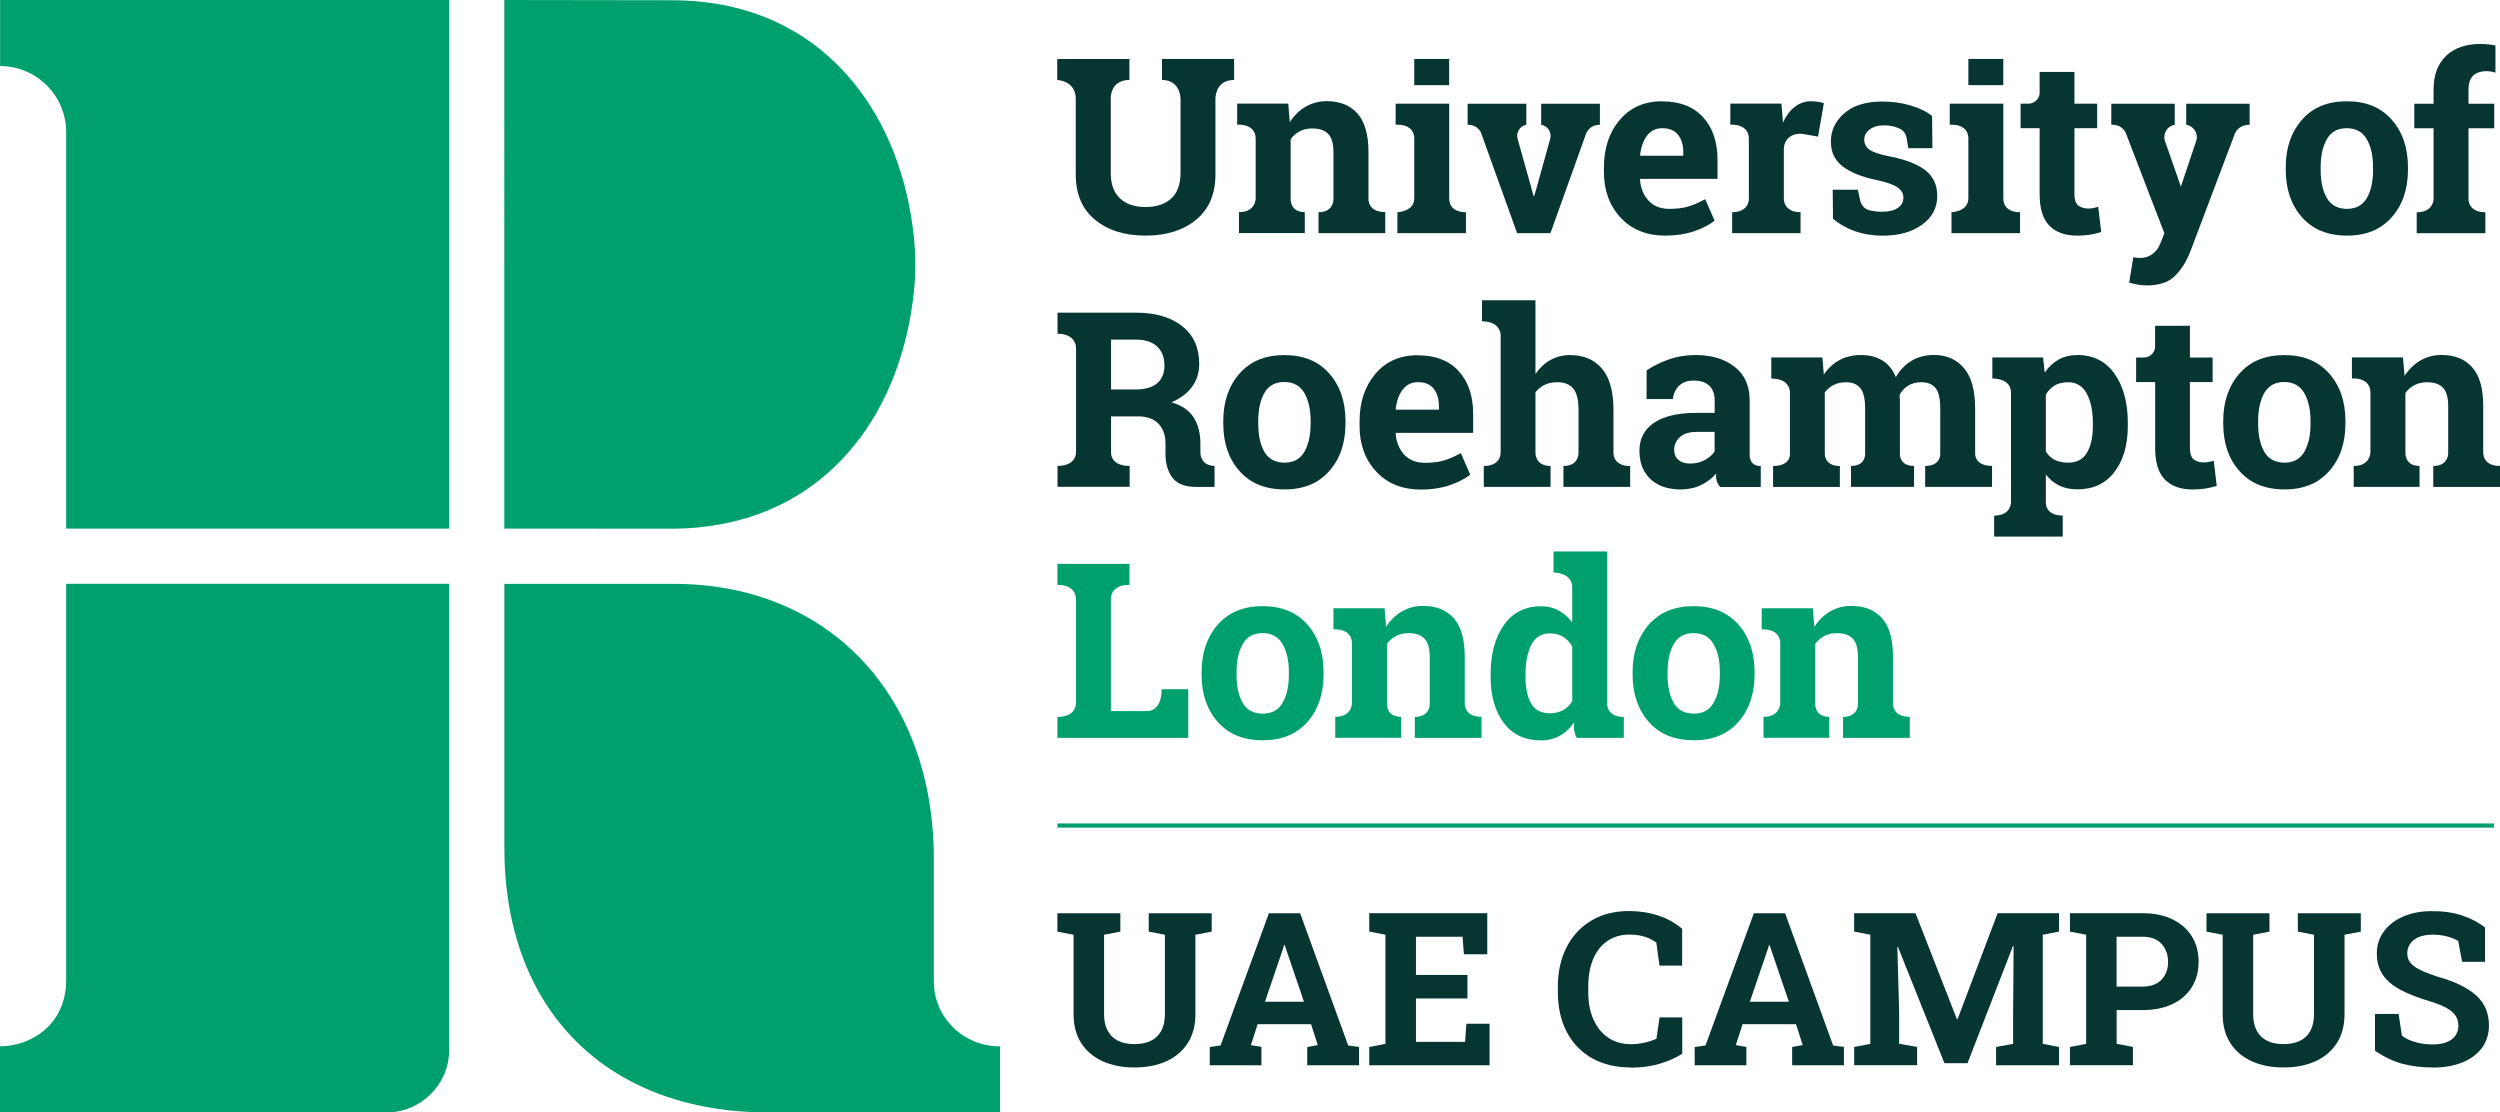
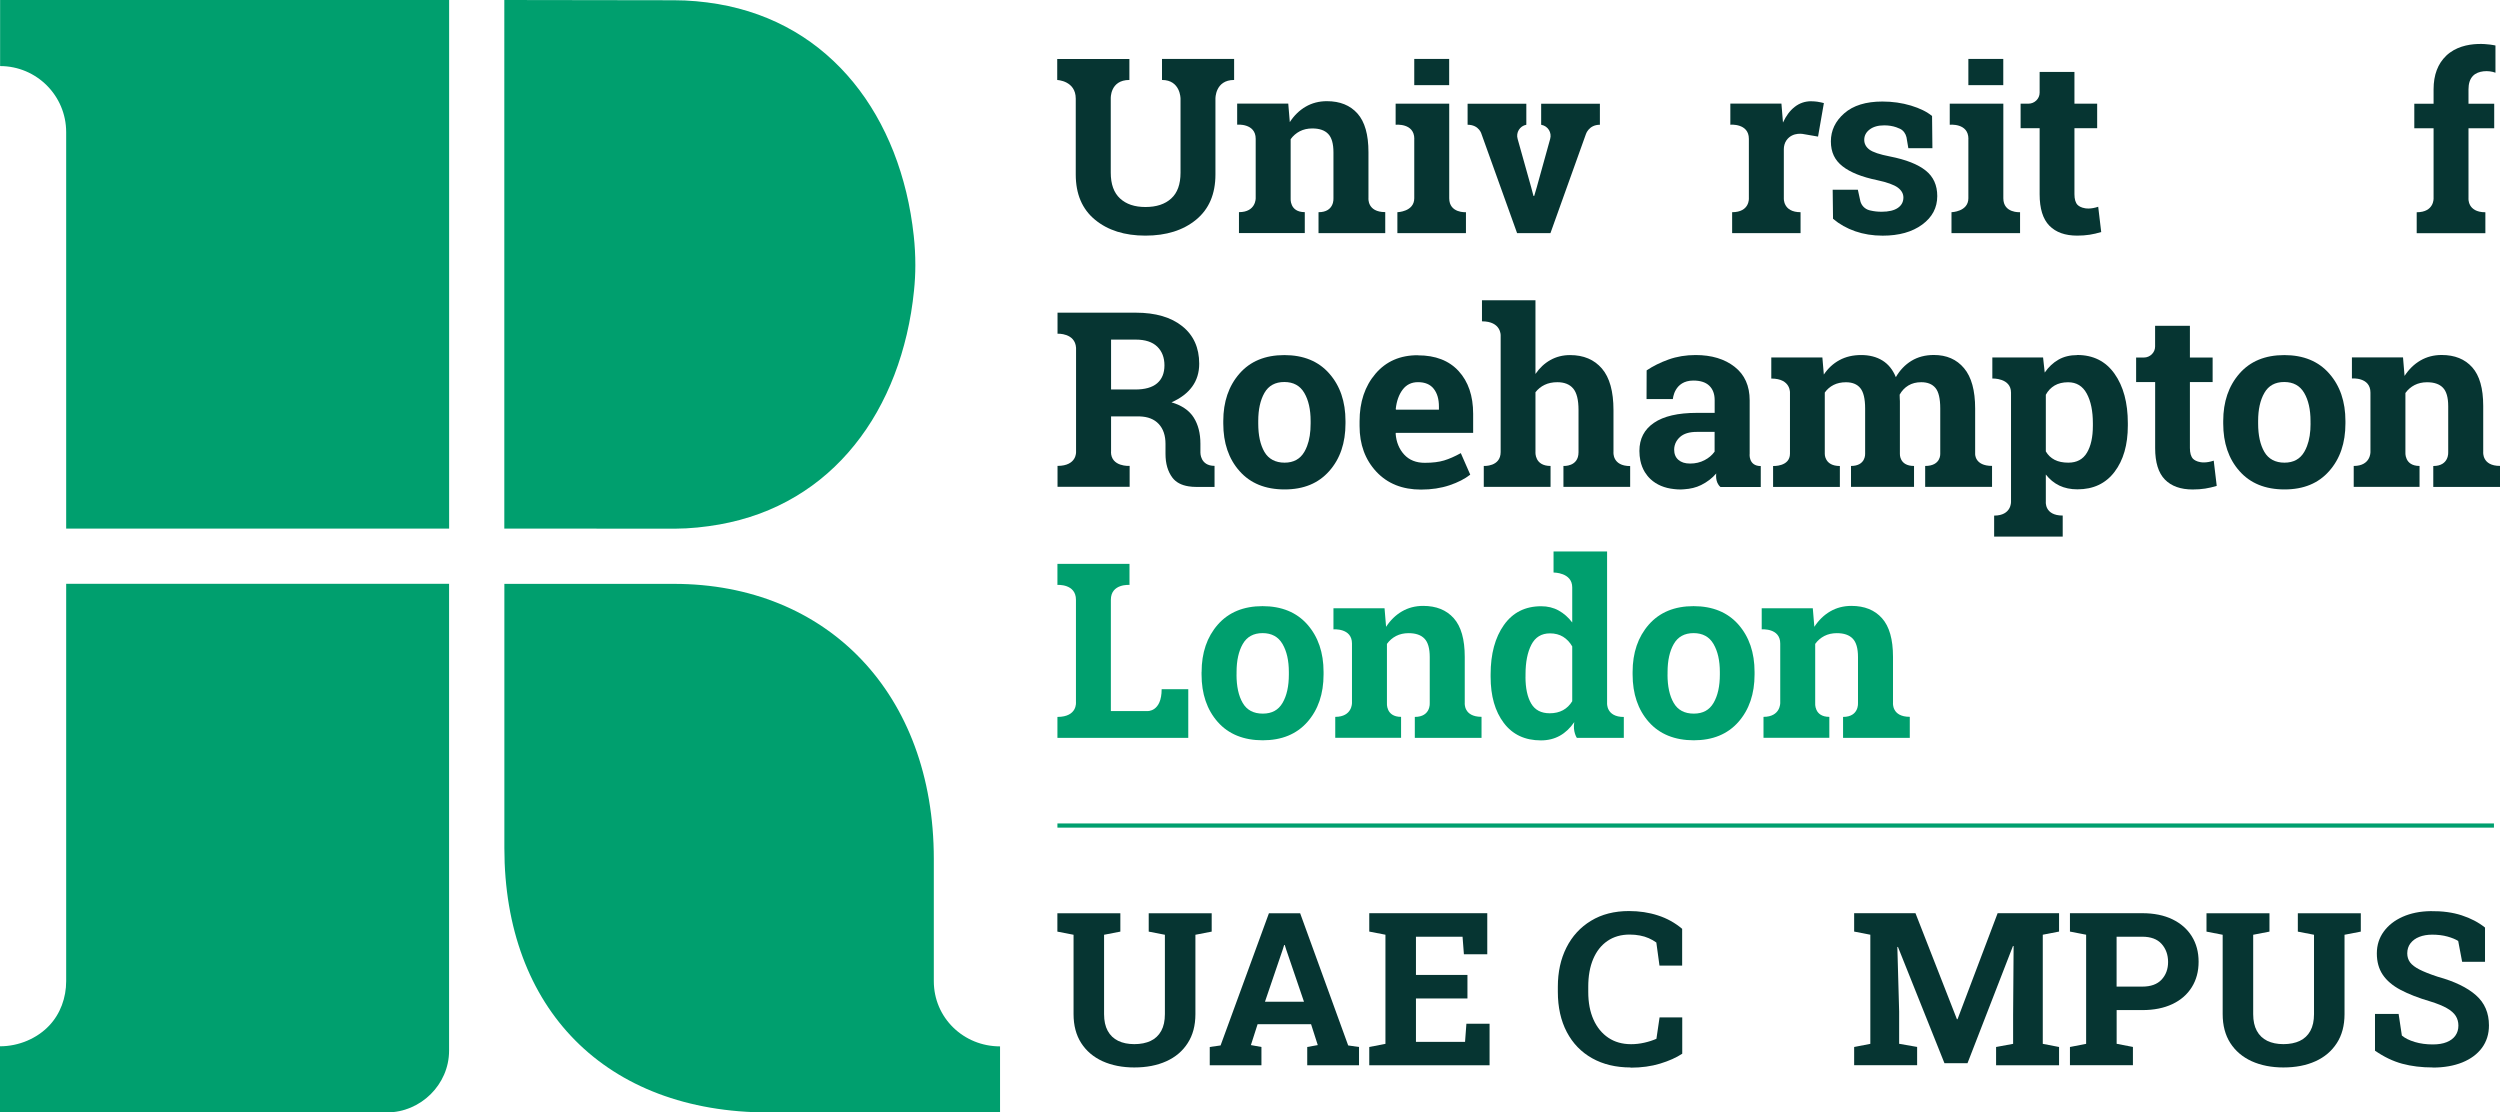
<svg xmlns="http://www.w3.org/2000/svg" id="Layer_2" data-name="Layer 2" viewBox="0 0 500.58 222.74">
  <defs>
    <style>
      .cls-1 {
        fill: #009f6e;
      }

      .cls-1, .cls-2 {
        stroke-width: 0px;
      }

      .cls-2 {
        fill: #063532;
      }
    </style>
  </defs>
  <g id="Layer_1-2" data-name="Layer 1">
    <g>
      <g>
        <path class="cls-1" d="M77.49,222.74c6.74,0,12.42-5.59,12.43-12.33v-93.51H13.25v79.57c0,3.29-1.15,6.53-3.42,8.91-2.41,2.54-6.05,4.12-9.83,4.12v13.23h77.49Z" />
        <path class="cls-1" d="M13.25,26.46C13.25,19.15,7.32,13.23.02,13.23V0h89.91v105.84H13.25V26.46Z" />
        <path class="cls-1" d="M186.98,196.48v-24.49c0-33.14-21.39-55.08-52.03-55.08h-33.96v52.92c0,32.09,20.2,52.92,52.92,52.92h46.33v-13.23c-7.31,0-13.26-5.73-13.26-13.04" />
        <path class="cls-1" d="M183.28,53.1c0,1.7-.09,3.4-.27,5.12-.3,2.94-.77,5.86-1.45,8.74-.65,2.76-1.47,5.49-2.49,8.14-.98,2.56-2.15,5.04-3.5,7.43-1.31,2.32-2.81,4.53-4.48,6.6-1.64,2.04-3.45,3.94-5.42,5.66-1.97,1.73-4.09,3.27-6.34,4.61-2.29,1.37-4.71,2.52-7.22,3.45-2.61.96-5.32,1.68-8.06,2.17-2.93.51-5.9.83-8.88.84-.08,0-.15,0-.23,0l-33.96-.02V0s33.96.05,33.96.05c2.96,0,5.91.27,8.83.76,2.74.47,5.45,1.17,8.07,2.12,2.51.91,4.93,2.04,7.23,3.39,2.25,1.32,4.38,2.85,6.35,4.56,1.98,1.71,3.8,3.59,5.45,5.61,1.68,2.05,3.18,4.25,4.51,6.55,1.36,2.36,2.54,4.83,3.54,7.37,1.03,2.63,1.87,5.34,2.54,8.09.69,2.86,1.18,5.76,1.5,8.69.22,1.99.32,3.95.32,5.92" />
      </g>
      <path class="cls-2" d="M222.47,90.47v-7.09h5.73c1.64.05,2.92.55,3.82,1.52.9.97,1.35,2.3,1.35,3.99v1.99c0,1.95.46,3.54,1.39,4.77.7.92,1.77,1.5,3.23,1.73.49.08,1.01.12,1.58.12h3.62v-4.22c-2.9,0-2.83-2.66-2.83-2.66v-1.77c0-2.09-.45-3.84-1.35-5.26-.9-1.41-2.38-2.42-4.44-3.03,1.82-.8,3.2-1.85,4.14-3.14.94-1.29,1.41-2.82,1.41-4.58h0c0-3.19-1.12-5.7-3.38-7.51-2.25-1.81-5.36-2.72-9.32-2.72h-15.67v4.21s3.53-.18,3.71,2.83v20.81s.21,2.83-3.71,2.83v4.19h14.44v-4.19s-3.74.25-3.74-2.83M231.69,76.75c-.97.83-2.44,1.24-4.38,1.24h-4.84v-9.99h4.96c1.88,0,3.31.47,4.28,1.4.96.93,1.45,2.18,1.45,3.75s-.49,2.76-1.46,3.59" />
      <path class="cls-2" d="M257.16,71.1c-3.82,0-6.81,1.23-8.97,3.7-2.16,2.47-3.25,5.64-3.25,9.5h0v.5h0c0,3.9,1.08,7.07,3.25,9.52,2.16,2.45,5.17,3.68,9.02,3.68s6.78-1.23,8.95-3.68c2.17-2.45,3.25-5.62,3.25-9.52h0v-.5h0c0-3.88-1.08-7.05-3.25-9.51-2.16-2.46-5.16-3.69-8.99-3.69M262.43,84.8c0,1.76-.23,3.27-.71,4.52-.16.42-.34.8-.55,1.16-.84,1.44-2.16,2.16-3.96,2.16s-3.2-.72-4.03-2.15c-.83-1.43-1.24-3.32-1.24-5.69v-.5c0-2.3.41-4.17,1.24-5.63.83-1.45,2.16-2.18,3.98-2.18s3.15.73,4,2.18c.85,1.45,1.27,3.33,1.27,5.63v.5Z" />
      <path class="cls-2" d="M398.87,93.3v4.19h-13.39v-4.19c3.17,0,3.02-2.42,3.02-2.42v-9.1c0-1.96-.32-3.33-.96-4.1-.64-.77-1.59-1.15-2.85-1.15-.99,0-1.85.22-2.58.66s-1.3,1.05-1.74,1.83c0,.29,0,.53.02.74,0,.19.02.38.03.57v10.55s-.15,2.42,2.83,2.42v4.19h-12.62v-4.19c2.97,0,2.83-2.42,2.83-2.42v-9.1c0-1.92-.32-3.27-.96-4.06-.64-.79-1.6-1.18-2.88-1.18-.94,0-1.77.18-2.48.54-.71.36-1.3.87-1.76,1.52v12.29s-.08,2.42,3.02,2.42v4.19h-13.37v-4.19s3.38.17,3.38-2.47v-12.06s.3-2.98-3.74-2.98v-4.22h10.23l.29,3.42c.83-1.24,1.87-2.21,3.13-2.89,1.25-.68,2.7-1.02,4.35-1.02s3.08.37,4.26,1.1c1.18.73,2.08,1.85,2.68,3.33.8-1.39,1.84-2.48,3.11-3.26,1.28-.78,2.78-1.18,4.5-1.18,2.56,0,4.57.88,6.05,2.65,1.48,1.76,2.22,4.45,2.22,8.06v9.08s-.13,2.42,3.38,2.42" />
      <path class="cls-2" d="M415.92,71.1c-1.42,0-2.67.3-3.74.91-1.07.61-1.99,1.47-2.76,2.59l-.33-3.02h-10.16v4.21s3.74-.15,3.74,2.83v21.83s.14,2.79-3.38,2.79v4.21h0s13.73,0,13.73,0h0v-4.22c-3.69,0-3.38-2.79-3.38-2.79v-5.43c.75.97,1.66,1.71,2.71,2.22,1.05.5,2.26.75,3.62.75,3.18,0,5.65-1.16,7.43-3.5,1.77-2.33,2.66-5.42,2.66-9.25h0v-.5h0c0-4.09-.89-7.39-2.66-9.89-1.77-2.51-4.27-3.76-7.47-3.76M419.06,85.26c0,2.27-.4,4.07-1.19,5.39-.79,1.33-2.03,1.99-3.73,1.99-1.09,0-2-.19-2.74-.57-.74-.38-1.33-.94-1.76-1.68v-11.35c.43-.8,1.02-1.41,1.76-1.85.74-.43,1.64-.65,2.7-.65,1.68,0,2.92.76,3.74,2.28.82,1.52,1.22,3.5,1.22,5.94v.5Z" />
      <path class="cls-2" d="M457.38,71.1c-3.82,0-6.81,1.23-8.97,3.7-2.16,2.47-3.25,5.64-3.25,9.5h0v.5h0c0,3.9,1.08,7.07,3.25,9.52,2.16,2.45,5.17,3.68,9.02,3.68s6.79-1.23,8.95-3.68c2.17-2.45,3.25-5.62,3.25-9.52h0v-.5h0c0-3.88-1.08-7.05-3.25-9.51-2.16-2.46-5.16-3.69-8.99-3.69M462.65,84.8c0,1.76-.23,3.27-.71,4.52-.16.42-.34.8-.55,1.16-.84,1.44-2.16,2.16-3.97,2.16s-3.19-.72-4.02-2.15c-.83-1.43-1.25-3.32-1.25-5.69v-.5c0-2.3.41-4.17,1.25-5.63.83-1.45,2.15-2.18,3.97-2.18s3.15.73,4,2.18c.85,1.45,1.27,3.33,1.27,5.63v.5Z" />
      <path class="cls-2" d="M326.41,93.31v4.18h-13.36v-4.19s3.02.21,3.02-2.74v-8.49c0-2.01-.36-3.44-1.07-4.28-.71-.84-1.77-1.26-3.17-1.26-.97,0-1.83.18-2.55.53-.73.35-1.34.85-1.83,1.48v12.02s-.19,2.74,3.02,2.74v4.19h-13.37v-4.19s3.38.2,3.38-2.79v-23.34s.13-2.83-3.74-2.83v-4.22h10.71v14.76c.82-1.2,1.81-2.13,2.99-2.79,1.18-.66,2.49-.99,3.93-.99,2.72,0,4.84.9,6.39,2.7,1.54,1.8,2.31,4.57,2.31,8.32v8.4s-.29,2.8,3.35,2.8" />
      <path class="cls-2" d="M350.34,90.88v-10.71c0-2.91-1-5.15-3.01-6.72-2-1.57-4.61-2.36-7.82-2.36-1.95,0-3.75.3-5.4.89-1.65.59-3.12,1.32-4.4,2.18l-.02,5.75h5.27s.24-3.71,4.1-3.71c1.41,0,2.47.34,3.19,1.03.72.69,1.08,1.65,1.08,2.9v2.54h-3.57c-3.77,0-6.63.66-8.58,1.99-1.95,1.33-2.92,3.2-2.92,5.63,0,.68.07,1.32.19,1.93.18.86.48,1.63.9,2.32.32.51.69.98,1.14,1.4,1.22,1.13,2.79,1.79,4.71,1.99.43.05.88.08,1.34.08.23,0,.46-.02.68-.04,1.25-.08,2.39-.35,3.4-.85,1.19-.59,2.2-1.36,3.03-2.32,0,0-.3,1.75.84,2.71h8.07v-4.19c-2.48,0-2.23-2.42-2.23-2.42M343.32,90.43s-.04.05-.06.08c-.48.65-1.12,1.2-1.95,1.63-.86.45-1.82.68-2.88.68s-1.79-.25-2.36-.74c-.57-.49-.85-1.18-.85-2.06,0-.28.04-.54.1-.79.16-.64.5-1.22,1.05-1.71.77-.7,1.89-1.04,3.38-1.04h3.57v3.95Z" />
      <path class="cls-2" d="M420.13,41.41l.6,5.05c-.78.24-1.56.42-2.32.54-.77.12-1.6.18-2.49.18-2.41,0-4.27-.66-5.57-1.99-1.3-1.33-1.95-3.43-1.95-6.3v-13.22h-3.81v-4.91h1.57c1.21,0,2.24-.98,2.24-2.19v-4.16h0s6.97,0,6.97,0h0v6.35h4.55v4.91h0s-4.55,0-4.55,0v13.2c0,1.01.21,1.72.62,2.15,0,0,1.21,1.36,4.14.38" />
      <path class="cls-2" d="M226.14,16.02v-4.21h-14.45v4.21s3.71.13,3.71,3.73v15.19c0,3.91,1.28,6.93,3.85,9.05,2.56,2.12,5.93,3.19,10.1,3.19s7.57-1.06,10.15-3.19c2.58-2.12,3.87-5.14,3.87-9.05v-15.19s-.07-3.74,3.74-3.74v-4.21h-14.44v4.21c3.71,0,3.71,3.73,3.71,3.73v14.84c0,2.32-.62,4.04-1.87,5.17-1.25,1.14-2.96,1.7-5.15,1.7s-3.85-.57-5.09-1.71c-1.24-1.14-1.86-2.86-1.86-5.16v-14.83s-.19-3.74,3.74-3.74" />
      <path class="cls-2" d="M277.37,42.49v4.19h-13.36v-4.19c3.22,0,2.99-2.79,2.99-2.79v-9.19c0-1.74-.35-2.97-1.06-3.7-.7-.73-1.76-1.09-3.18-1.09-.93,0-1.76.19-2.49.56-.73.38-1.35.91-1.84,1.59v11.82s-.27,2.79,2.83,2.79v4.19h-13.18v-4.19c3.42,0,3.35-2.79,3.35-2.79v-11.9c0-3.15-3.71-2.83-3.71-2.83v-4.22h10.23l.31,3.71c.86-1.32,1.92-2.36,3.18-3.09s2.67-1.1,4.24-1.1c2.62,0,4.66.82,6.13,2.47,1.47,1.65,2.2,4.22,2.2,7.74v9.21s-.28,2.79,3.35,2.79" />
      <path class="cls-2" d="M293.86,24.98v-4.21h11.76v4.21c-1.31.24-2.12,1.57-1.74,2.84l2.72,9.71.45,1.7h.15l.5-1.7,2.69-9.7c.37-1.27-.43-2.58-1.73-2.83l-.07-.02v-4.21h11.76v4.21c-2.26,0-2.82,1.93-2.82,1.93l-7.08,19.77h-6.68l-7.1-19.77s-.45-1.93-2.82-1.93" />
-       <path class="cls-2" d="M332.86,20.28c-3.56-.02-6.4,1.22-8.52,3.71-2.12,2.49-3.18,5.66-3.18,9.51v.96c0,3.69,1.12,6.73,3.35,9.13,2.24,2.4,5.22,3.59,8.96,3.59,2.09,0,3.99-.29,5.69-.86,1.7-.57,3.09-1.29,4.16-2.13l-1.89-4.31c-1.21.67-2.33,1.16-3.35,1.47-1.02.31-2.31.47-3.86.47-1.74,0-3.12-.55-4.13-1.65-1.01-1.1-1.59-2.51-1.71-4.21l.05-.14h15.47v-3.81c0-3.59-.97-6.44-2.9-8.55-1.93-2.11-4.65-3.16-8.14-3.16M337.05,31.18h-8.58l-.07-.12c.17-1.61.64-2.91,1.39-3.9.75-.99,1.77-1.49,3.07-1.49,1.4,0,2.45.44,3.15,1.33.7.89,1.04,2.07,1.04,3.56v.62Z" />
      <path class="cls-2" d="M362.69,20.28c.37,0,.75.03,1.16.08.41.06,1.08.2,1.35.28l-1.17,6.71-2.78-.48s-2.27-.58-3.55,1.23c-.34.48-.52,1.16-.52,1.75v9.85s-.19,2.79,3.35,2.79v4.19h-13.7v-4.19c3.55,0,3.35-2.79,3.35-2.79v-11.9c0-3.16-3.71-2.83-3.71-2.83v-4.22h10.23l.31,3.79c.61-1.34,1.39-2.39,2.35-3.14.96-.75,2.07-1.13,3.33-1.13" />
      <path class="cls-2" d="M385.57,34.14c-1.55-1.24-3.93-2.18-7.14-2.81-2.06-.4-3.43-.86-4.12-1.38-.69-.52-1.03-1.17-1.03-1.95,0-.83.36-1.52,1.08-2.07.72-.55,1.69-.83,2.92-.83.88,0,1.68.13,2.41.38.27.09.52.2.76.31.67.32,1.12.97,1.29,1.69l.37,2.19h4.82l-.07-6.44c-1.02-.85-2.43-1.54-4.23-2.09-1.8-.54-3.7-.81-5.71-.81-3.31,0-5.85.79-7.64,2.36-1.79,1.57-2.68,3.44-2.68,5.62s.78,3.77,2.34,4.99c1.56,1.22,3.86,2.14,6.91,2.77,2.01.43,3.39.93,4.15,1.49.75.56,1.12,1.22,1.12,1.99,0,.88-.37,1.57-1.11,2.08-.74.51-1.83.77-3.25.77-.78,0-1.53-.08-2.25-.25-.08-.02-.16-.04-.24-.06-.86-.24-1.52-.91-1.76-1.77l-.51-2.33h-5.04l.07,5.82c1.29,1.09,2.77,1.92,4.44,2.5s3.5.88,5.5.88c3.27,0,5.91-.74,7.92-2.22,2.01-1.48,3.01-3.38,3.01-5.71,0-2.17-.77-3.88-2.32-5.11" />
-       <path class="cls-2" d="M469.9,20.28c-3.82,0-6.81,1.23-8.97,3.7-2.17,2.47-3.25,5.63-3.25,9.5v.5h0c0,3.9,1.08,7.07,3.25,9.52,2.16,2.45,5.17,3.68,9.02,3.68s6.78-1.23,8.95-3.68c2.17-2.45,3.25-5.63,3.25-9.52h0v-.5c0-3.88-1.08-7.05-3.25-9.51-2.16-2.46-5.16-3.69-8.99-3.69M475.17,33.98c0,2.35-.42,4.24-1.26,5.68-.84,1.44-2.16,2.16-3.97,2.16s-3.19-.72-4.02-2.15c-.83-1.43-1.25-3.32-1.25-5.69v-.5c0-2.3.42-4.17,1.25-5.63.83-1.45,2.15-2.18,3.97-2.18s3.15.73,4,2.18c.85,1.45,1.27,3.33,1.27,5.63v.5Z" />
      <path class="cls-2" d="M489.8,11.17c-1.66,1.59-2.52,3.81-2.52,6.72v2.88h-3.86v4.91h3.86v14.03s.14,2.79-3.38,2.79v4.19h13.75v-4.19c-3.62,0-3.38-2.79-3.38-2.79v-14.03h5.15v-4.91h-5.15v-2.88c0-1.17.29-2.06.88-2.68,1.04-1.11,3.18-1.17,4.52-.65v-5.45s-6.16-1.49-9.88,2.06" />
      <path class="cls-2" d="M283.18,27.81v11.89c0,2.7-3.38,2.79-3.38,2.79v4.19h13.73v-4.19s-3.35.23-3.35-2.79v-18.94h-10.73v4.22s3.74-.4,3.74,2.83" />
      <rect class="cls-2" x="283.18" y="11.8" width="6.99" height="5.25" />
      <path class="cls-2" d="M394.13,27.81v11.89c0,2.7-3.38,2.79-3.38,2.79v4.19h13.73v-4.19s-3.35.23-3.35-2.79v-18.94h-10.73v4.22s3.74-.4,3.74,2.83" />
      <rect class="cls-2" x="394.13" y="11.8" width="6.99" height="5.25" />
-       <path class="cls-2" d="M436.67,37.39l3.08-9.16c.48-1.45-.45-2.99-1.96-3.24h-.04v-4.22h12.7v4.21c-2.32,0-2.94,1.73-2.94,1.73l-9.02,23.86c-.75,1.87-1.75,3.43-3.01,4.69-1.25,1.26-3.14,1.89-5.66,1.89-.59,0-1.15-.05-1.66-.14-.52-.1-1.13-.23-1.83-.41l.82-5.1c4.32.94,5.44-2.83,5.44-2.83l.79-1.96-7.7-20.01s-.59-1.8-2.93-1.72v-4.21h12.7v4.21c-1.52.25-2.44,1.8-1.95,3.26l3.19,9.15Z" />
      <path class="cls-2" d="M283.93,71.13c-3.56-.02-6.4,1.22-8.52,3.71-2.12,2.49-3.18,5.66-3.18,9.51v.96c0,3.69,1.12,6.73,3.35,9.13,2.24,2.4,5.22,3.59,8.96,3.59,2.09,0,3.99-.29,5.69-.86,1.7-.57,3.09-1.29,4.16-2.13l-1.89-4.31c-1.21.67-2.33,1.16-3.35,1.47-1.02.31-2.31.47-3.86.47-1.74,0-3.12-.55-4.13-1.65-1.01-1.1-1.59-2.51-1.71-4.21l.05-.14h15.47v-3.81c0-3.59-.97-6.44-2.9-8.55-1.93-2.11-4.65-3.16-8.14-3.16M288.12,82.03h-8.58l-.07-.12c.17-1.61.64-2.91,1.39-3.9.75-.99,1.77-1.49,3.07-1.49,1.4,0,2.45.44,3.15,1.33.7.89,1.04,2.07,1.04,3.56v.62Z" />
      <path class="cls-2" d="M500.58,93.31v4.19h-13.36v-4.19c3.22,0,2.99-2.79,2.99-2.79v-9.19c0-1.74-.35-2.97-1.06-3.7-.7-.73-1.76-1.09-3.18-1.09-.93,0-1.76.19-2.49.56-.73.38-1.35.91-1.84,1.59v11.82s-.27,2.79,2.83,2.79v4.19h-13.18v-4.19c3.42,0,3.35-2.79,3.35-2.79v-11.9c0-3.15-3.71-2.83-3.71-2.83v-4.22h10.23l.31,3.71c.86-1.32,1.92-2.36,3.18-3.09s2.67-1.1,4.24-1.1c2.62,0,4.66.82,6.13,2.47,1.47,1.65,2.2,4.22,2.2,7.74v9.21s-.28,2.79,3.35,2.79" />
      <path class="cls-2" d="M443.26,92.24l.6,5.05c-.78.24-1.56.42-2.32.54-.77.12-1.6.18-2.49.18-2.41,0-4.27-.66-5.57-1.99-1.3-1.33-1.95-3.43-1.95-6.3v-13.22h-3.81v-4.91h1.56c1.21,0,2.24-.98,2.24-2.19v-4.16h6.97v6.35h4.55v4.91h0s-4.55,0-4.55,0v13.2c0,1.01.21,1.72.62,2.16,0,0,1.21,1.36,4.14.38" />
      <path class="cls-1" d="M215.44,120.09c0-3.24-3.71-2.97-3.71-2.97v-4.21h14.43v4.21s-3.73-.3-3.73,2.97v22.29h7.3s2.87.21,2.87-4.38h5.33v9.74h-26.2v-4.19c4.05,0,3.71-2.97,3.71-2.97v-20.49Z" />
      <path class="cls-1" d="M240.6,134.56c0-3.86,1.08-7.02,3.24-9.49,2.16-2.46,5.15-3.7,8.96-3.7s6.82,1.23,8.98,3.68c2.16,2.46,3.24,5.62,3.24,9.5v.5c0,3.89-1.08,7.06-3.24,9.51-2.16,2.45-5.14,3.67-8.94,3.67s-6.85-1.22-9.01-3.67c-2.16-2.45-3.24-5.62-3.24-9.51v-.5ZM247.59,135.07c0,2.36.41,4.26,1.24,5.68.83,1.43,2.17,2.14,4.02,2.14s3.12-.72,3.96-2.15c.84-1.44,1.26-3.33,1.26-5.67v-.5c0-2.3-.42-4.17-1.27-5.62-.84-1.45-2.18-2.18-3.99-2.18s-3.14.73-3.97,2.18c-.83,1.45-1.24,3.33-1.24,5.62v.5Z" />
      <path class="cls-1" d="M311.07,114.63v-4.21h10.72v30.34s-.23,2.8,3.35,2.8v4.19h-9.4s-.85-1.22-.52-3.16c-.82,1.2-1.78,2.11-2.89,2.73-1.11.62-2.37.93-3.79.93-3.19,0-5.67-1.16-7.43-3.49-1.76-2.33-2.64-5.41-2.64-9.23v-.5c0-4.08.89-7.38,2.66-9.88,1.77-2.5,4.26-3.76,7.46-3.76,1.29,0,2.46.28,3.49.85,1.04.57,1.95,1.37,2.73,2.4v-7.03c0-3-3.73-2.97-3.73-2.97M305.45,135.52c0,2.27.38,4.05,1.14,5.35.76,1.3,2,1.95,3.72,1.95,1.02,0,1.91-.21,2.66-.62s1.36-1.01,1.84-1.79v-10.98c-.48-.83-1.09-1.47-1.83-1.93-.74-.45-1.62-.68-2.62-.68-1.71,0-2.95.76-3.73,2.27-.78,1.52-1.17,3.49-1.17,5.93v.5Z" />
      <path class="cls-1" d="M326.9,134.56c0-3.86,1.08-7.02,3.24-9.49,2.16-2.46,5.15-3.7,8.96-3.7s6.82,1.23,8.98,3.68c2.16,2.46,3.24,5.62,3.24,9.5v.5c0,3.89-1.08,7.06-3.24,9.51-2.16,2.45-5.14,3.67-8.93,3.67s-6.85-1.22-9.01-3.67c-2.16-2.45-3.24-5.62-3.24-9.51v-.5ZM333.89,135.07c0,2.36.41,4.26,1.24,5.68.83,1.43,2.17,2.14,4.02,2.14s3.12-.72,3.96-2.15c.84-1.44,1.26-3.33,1.26-5.67v-.5c0-2.3-.42-4.17-1.27-5.62-.84-1.45-2.18-2.18-3.99-2.18s-3.14.73-3.97,2.18c-.83,1.45-1.24,3.33-1.24,5.62v.5Z" />
      <path class="cls-1" d="M382.4,143.55v4.19h-13.36v-4.19c3.22,0,2.99-2.79,2.99-2.79v-9.19c0-1.74-.35-2.97-1.06-3.7-.7-.73-1.76-1.09-3.18-1.09-.93,0-1.76.19-2.49.56-.73.38-1.35.91-1.84,1.59v11.82s-.27,2.79,2.83,2.79v4.19h-13.18v-4.19c3.42,0,3.35-2.79,3.35-2.79v-11.9c0-3.15-3.71-2.83-3.71-2.83v-4.22h10.23l.31,3.71c.86-1.32,1.92-2.36,3.18-3.09s2.67-1.1,4.24-1.1c2.62,0,4.66.82,6.13,2.47,1.47,1.65,2.2,4.22,2.2,7.74v9.21s-.28,2.79,3.35,2.79" />
      <path class="cls-1" d="M296.65,143.55v4.19h-13.36v-4.19c3.22,0,2.99-2.79,2.99-2.79v-9.19c0-1.74-.35-2.97-1.06-3.7-.7-.73-1.76-1.09-3.18-1.09-.93,0-1.76.19-2.49.56-.73.38-1.35.91-1.84,1.59v11.82s-.27,2.79,2.83,2.79v4.19h-13.18v-4.19c3.42,0,3.35-2.79,3.35-2.79v-11.9c0-3.15-3.71-2.83-3.71-2.83v-4.22h10.23l.31,3.71c.86-1.32,1.92-2.36,3.18-3.09s2.67-1.1,4.24-1.1c2.62,0,4.66.82,6.13,2.47,1.47,1.65,2.2,4.22,2.2,7.74v9.21s-.28,2.79,3.35,2.79" />
      <rect class="cls-1" x="211.73" y="164.88" width="287.64" height=".84" />
      <g>
        <path class="cls-2" d="M227.14,213.74c-2.41,0-4.53-.42-6.37-1.25-1.83-.84-3.26-2.05-4.28-3.64-1.02-1.59-1.53-3.52-1.53-5.79v-15.89l-3.24-.63v-3.68h12.61v3.68l-3.26.63v15.89c0,1.34.24,2.45.73,3.35.49.89,1.18,1.56,2.09,2,.91.44,1.99.66,3.24.66s2.38-.22,3.29-.66c.91-.44,1.61-1.1,2.1-2,.49-.89.73-2.01.73-3.35v-15.89l-3.24-.63v-3.68h12.61v3.68l-3.26.63v15.89c0,2.27-.51,4.21-1.54,5.8-1.02,1.6-2.45,2.81-4.29,3.64-1.83.83-3.97,1.24-6.41,1.24Z" />
        <path class="cls-2" d="M242.23,213.3v-3.66l2.17-.31,9.68-26.47h6.25l9.62,26.47,2.17.31v3.66h-10.37v-3.66l2.11-.38-1.34-4.18h-10.71l-1.34,4.18,2.11.38v3.66h-10.37ZM253.28,200.58h7.82l-3.56-10.44-.29-.92h-.12l-.31.98-3.53,10.37Z" />
        <path class="cls-2" d="M274.17,213.3v-3.66l3.24-.63v-21.85l-3.24-.63v-3.68h23.63v8.22h-4.68l-.27-3.51h-9.33v7.65h10.31v4.71h-10.31v8.7h9.83l.27-3.64h4.64v8.32h-24.09Z" />
        <path class="cls-2" d="M326.51,213.74c-2.96,0-5.53-.62-7.72-1.85-2.19-1.23-3.88-2.98-5.07-5.25-1.19-2.27-1.79-4.95-1.79-8.04v-1.02c0-2.96.57-5.57,1.72-7.85,1.15-2.28,2.79-4.07,4.92-5.36,2.13-1.3,4.67-1.95,7.61-1.95,2.06,0,4,.29,5.8.88,1.81.58,3.42,1.48,4.84,2.68v7.36h-4.54l-.63-4.62c-.46-.33-.96-.62-1.51-.86-.54-.24-1.13-.42-1.77-.54-.63-.12-1.32-.19-2.06-.19-1.73,0-3.21.43-4.45,1.28-1.24.85-2.19,2.05-2.85,3.61-.66,1.55-.99,3.4-.99,5.53v1.07c0,2.13.35,3.98,1.05,5.54s1.69,2.77,2.97,3.63c1.28.86,2.8,1.29,4.56,1.29.88,0,1.76-.1,2.65-.3.89-.2,1.69-.46,2.42-.78l.63-4.29h4.54v7.28c-1.19.78-2.66,1.44-4.43,1.98-1.77.54-3.74.81-5.9.81Z" />
-         <path class="cls-2" d="M339.33,213.3v-3.66l2.17-.31,9.68-26.47h6.25l9.62,26.47,2.17.31v3.66h-10.37v-3.66l2.11-.38-1.34-4.18h-10.71l-1.34,4.18,2.11.38v3.66h-10.37ZM350.37,200.58h7.82l-3.56-10.44-.29-.92h-.12l-.31.98-3.53,10.37Z" />
        <path class="cls-2" d="M371.26,213.3v-3.66l3.24-.63v-21.85l-3.24-.63v-3.68h12.28l8.3,21.23h.12l8.03-21.23h12.3v3.68l-3.26.63v21.85l3.26.63v3.66h-12.61v-3.66l3.41-.63v-5.83l.1-13.74-.13-.02-9.1,23.46h-4.62l-9.31-23.28-.12.02.36,12.92v6.46l3.6.63v3.66h-12.61Z" />
        <path class="cls-2" d="M414.47,213.3v-3.66l3.24-.63v-21.85l-3.24-.63v-3.68h14.49c2.33,0,4.34.41,6.02,1.22,1.69.82,2.98,1.95,3.89,3.41.91,1.46,1.36,3.15,1.36,5.09s-.45,3.63-1.36,5.09c-.91,1.46-2.2,2.59-3.89,3.39-1.69.8-3.7,1.2-6.02,1.2h-5.14v6.75l3.26.63v3.66h-12.61ZM423.81,197.55h5.14c1.7,0,2.99-.46,3.86-1.39.87-.93,1.31-2.11,1.31-3.54s-.44-2.67-1.31-3.63-2.16-1.43-3.86-1.43h-5.14v10Z" />
        <path class="cls-2" d="M457.23,213.74c-2.41,0-4.53-.42-6.37-1.25-1.83-.84-3.26-2.05-4.28-3.64-1.02-1.59-1.53-3.52-1.53-5.79v-15.89l-3.24-.63v-3.68h12.61v3.68l-3.26.63v15.89c0,1.34.24,2.45.73,3.35.49.89,1.18,1.56,2.09,2,.91.44,1.99.66,3.24.66s2.38-.22,3.29-.66c.91-.44,1.61-1.1,2.1-2,.49-.89.73-2.01.73-3.35v-15.89l-3.24-.63v-3.68h12.61v3.68l-3.26.63v15.89c0,2.27-.51,4.21-1.54,5.8-1.03,1.6-2.45,2.81-4.29,3.64-1.83.83-3.97,1.24-6.41,1.24Z" />
        <path class="cls-2" d="M487.12,213.74c-2.24,0-4.29-.25-6.13-.75-1.84-.5-3.65-1.37-5.44-2.61v-7.36h4.73l.65,4.33c.63.53,1.49.96,2.59,1.29,1.1.33,2.3.49,3.6.49,1.1,0,2.03-.15,2.79-.46s1.34-.74,1.74-1.31c.4-.57.6-1.23.6-2,0-.73-.18-1.37-.53-1.93s-.94-1.08-1.76-1.55c-.82-.47-1.92-.92-3.31-1.35-2.41-.71-4.41-1.49-5.99-2.33-1.58-.84-2.77-1.85-3.56-3.03-.79-1.18-1.18-2.6-1.18-4.26s.46-3.1,1.37-4.36,2.18-2.26,3.8-2.98c1.62-.72,3.48-1.1,5.6-1.13,2.34-.03,4.42.25,6.22.84,1.81.59,3.36,1.4,4.67,2.45v6.86h-4.58l-.79-4.18c-.53-.33-1.24-.63-2.14-.88s-1.92-.38-3.06-.38c-.98,0-1.84.15-2.58.44-.75.29-1.33.72-1.77,1.28-.43.56-.65,1.23-.65,2.03,0,.68.19,1.28.56,1.79.38.51,1.01.99,1.89,1.44.88.45,2.11.94,3.67,1.45,3.36.93,5.91,2.17,7.64,3.7,1.74,1.53,2.6,3.55,2.6,6.04,0,1.73-.47,3.22-1.4,4.49-.93,1.26-2.24,2.23-3.93,2.92-1.69.68-3.66,1.03-5.92,1.03Z" />
      </g>
    </g>
  </g>
</svg>